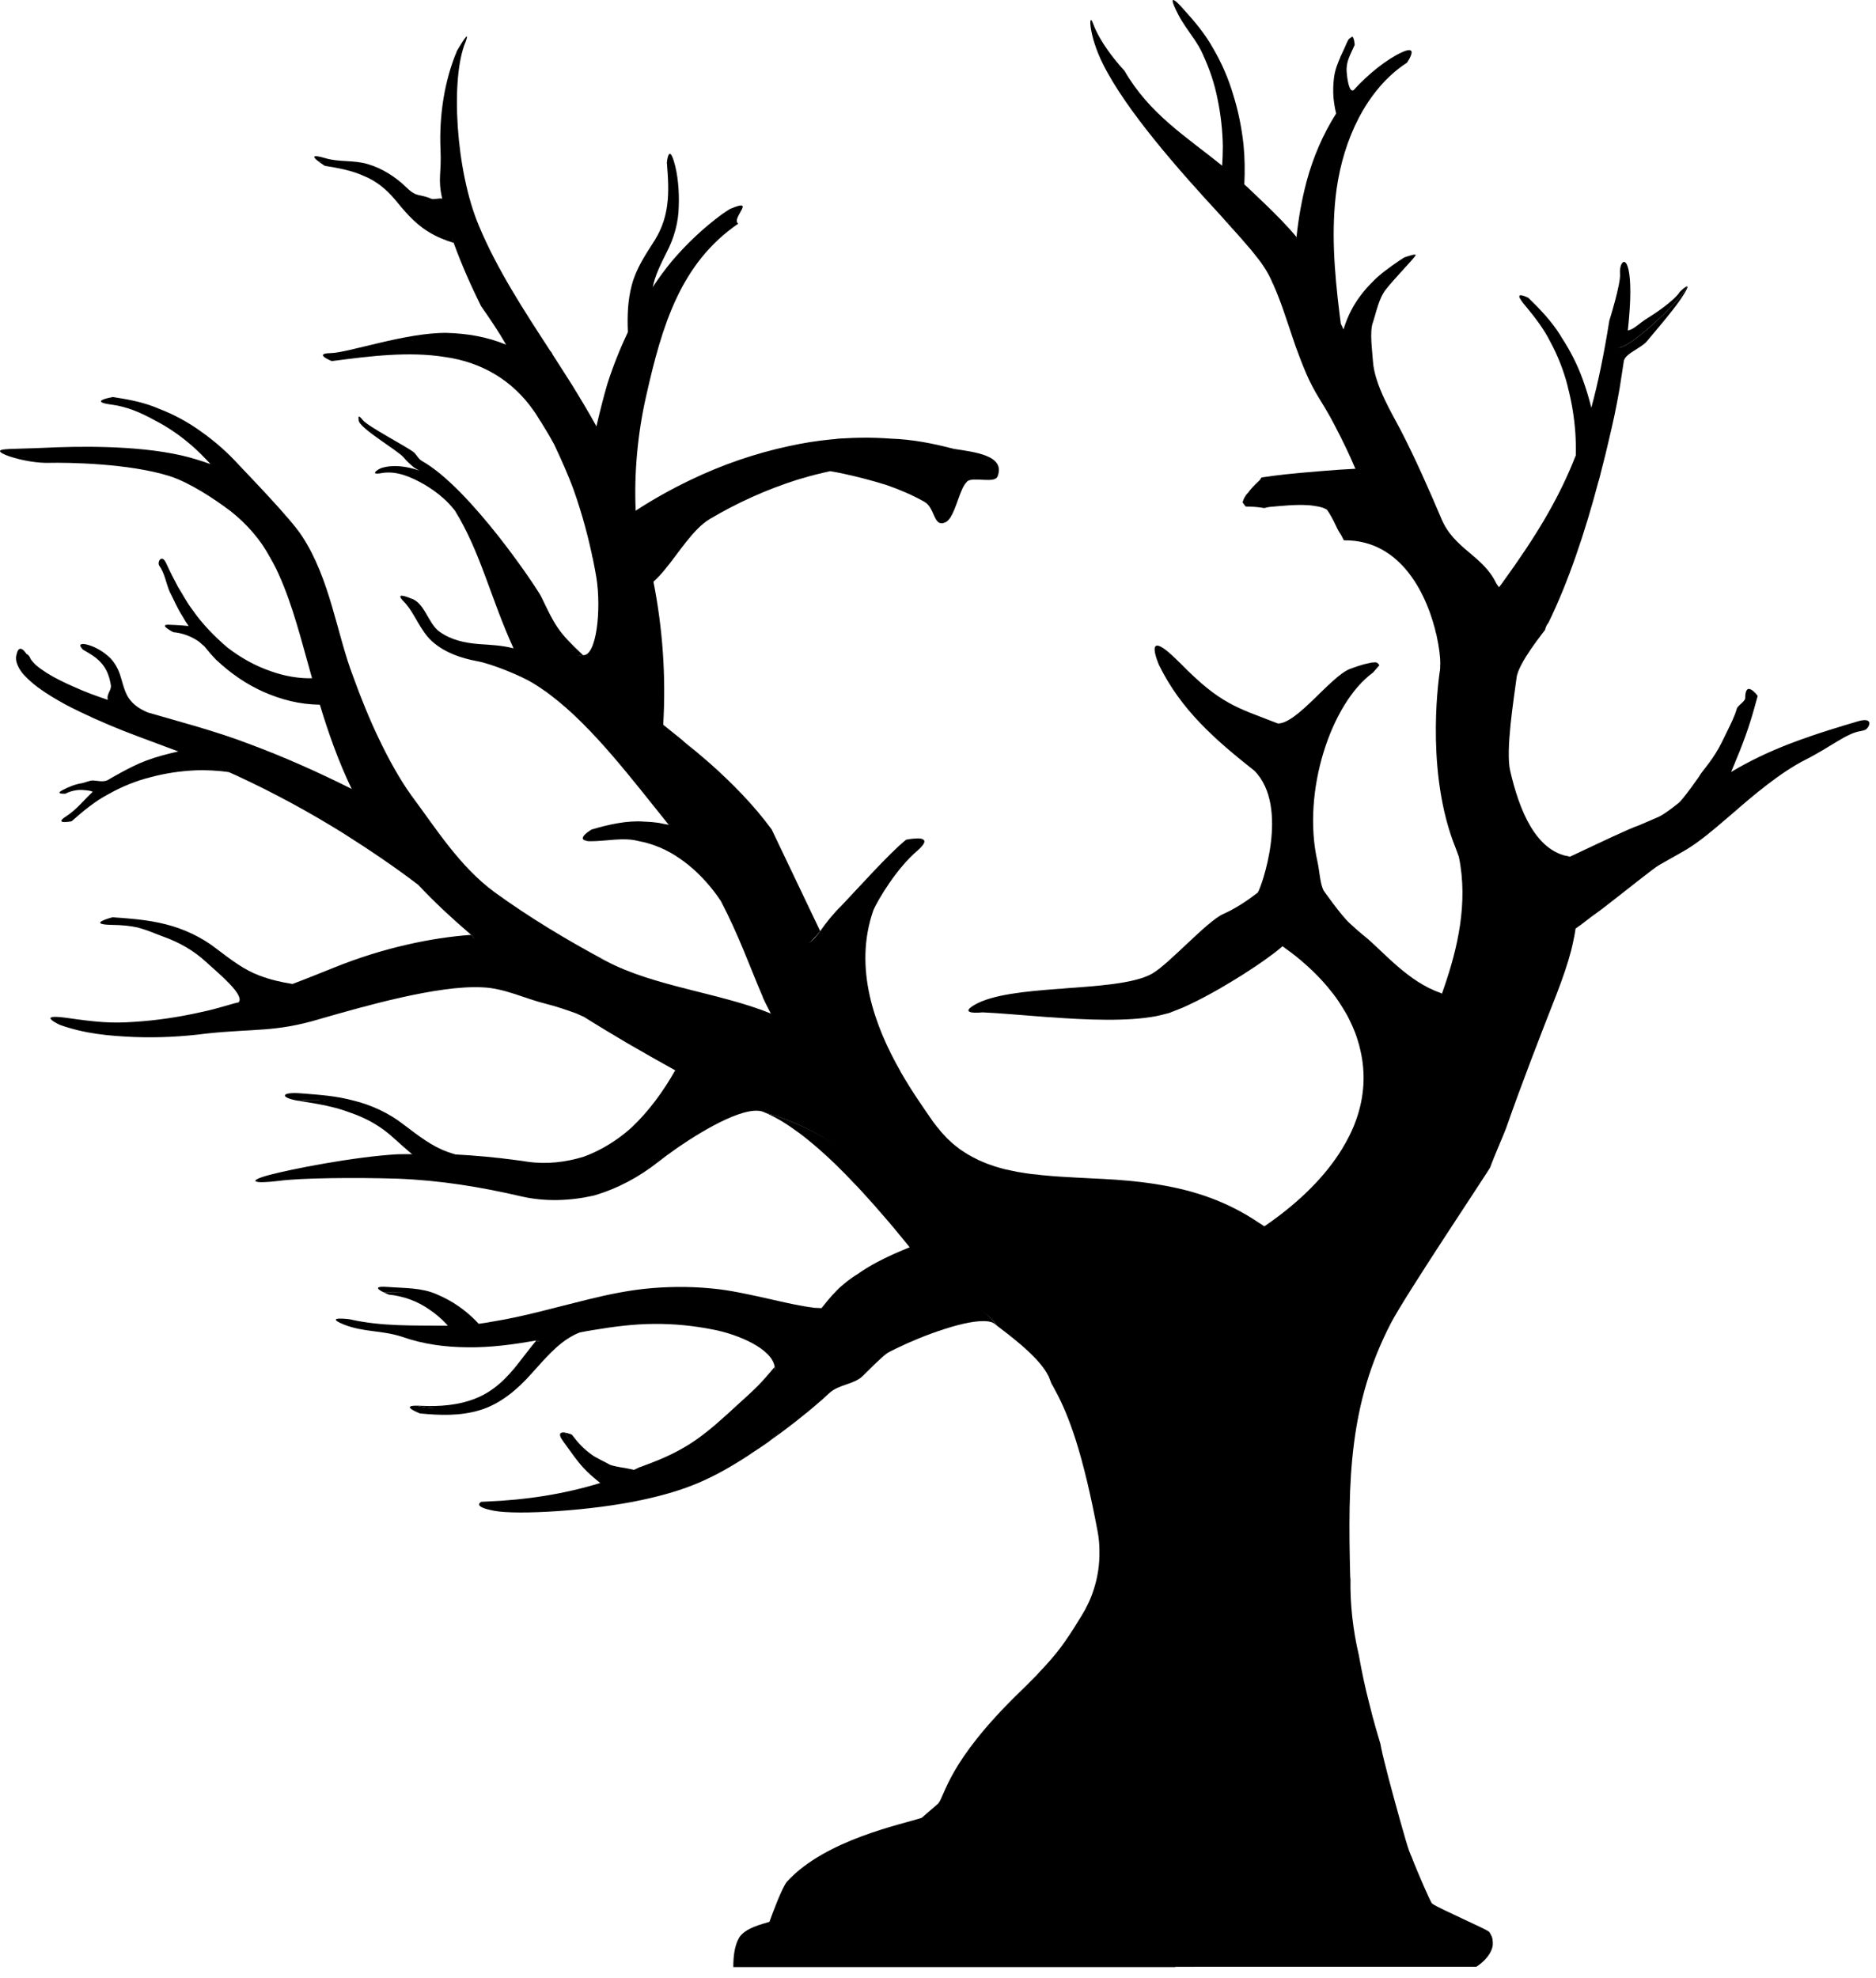
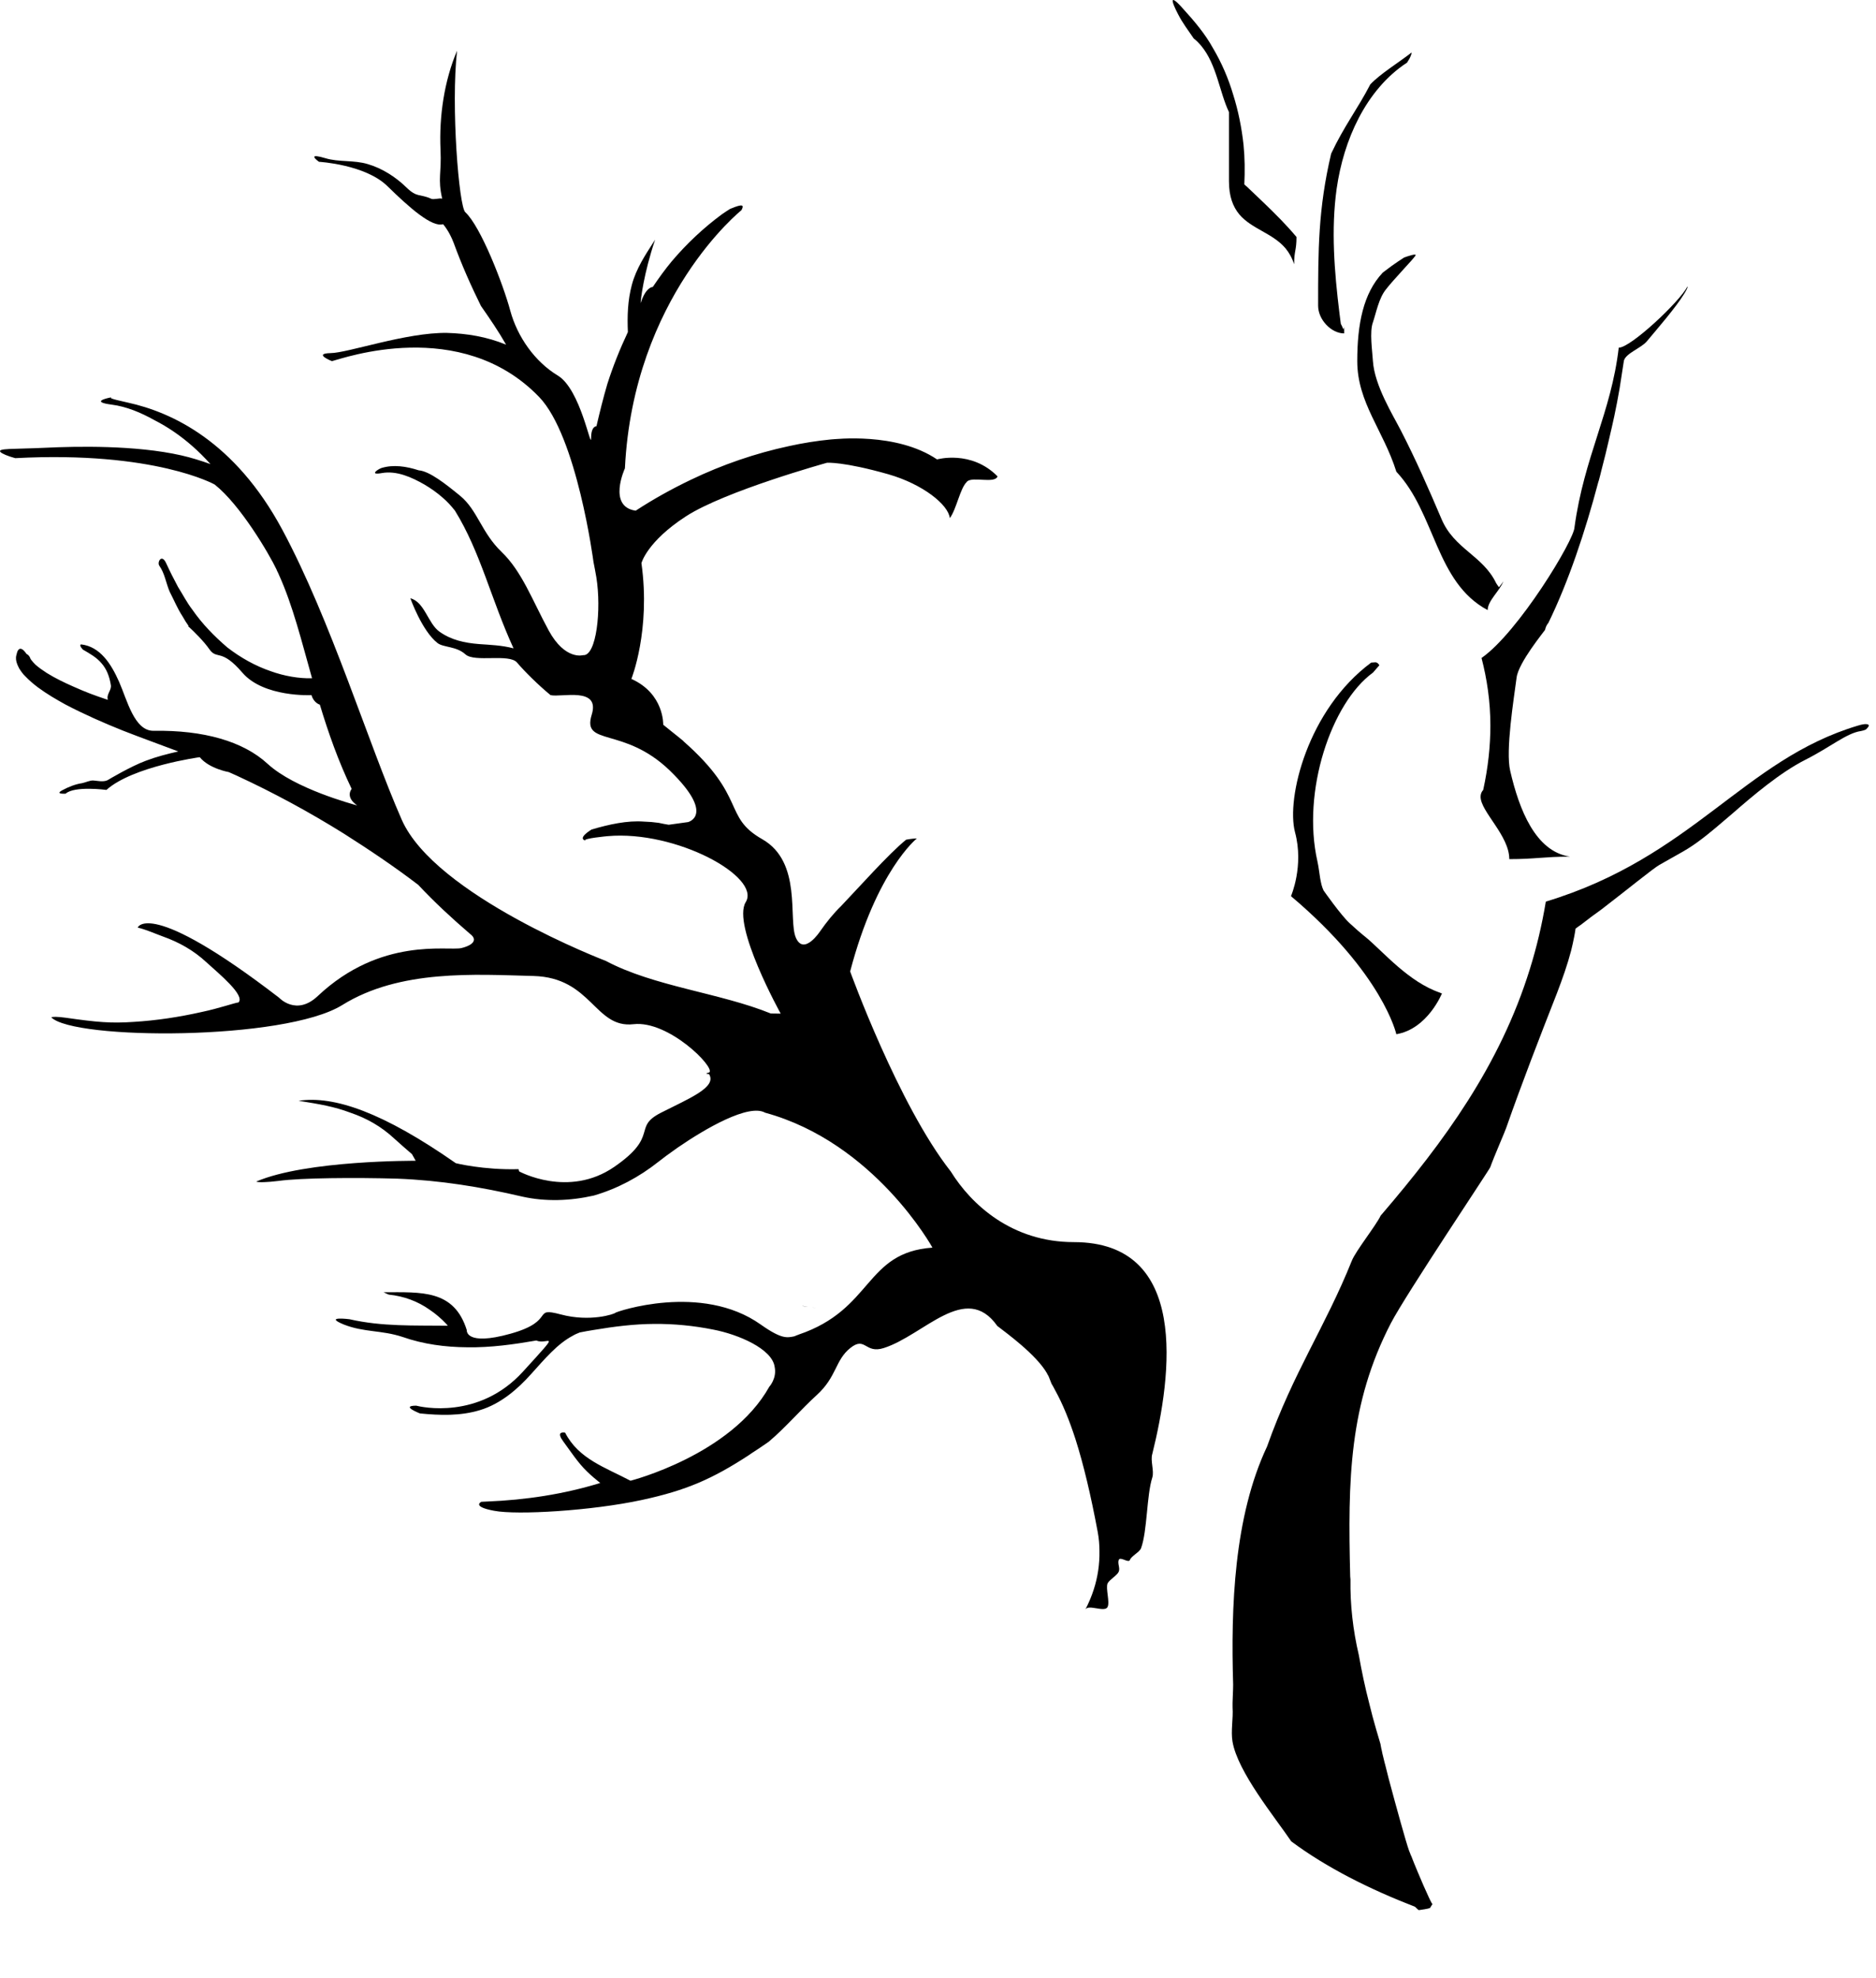
<svg xmlns="http://www.w3.org/2000/svg" width="74" height="78" viewBox="0 0 74 78" fill="none">
  <path d="M42.358 48.979C39.915 48.979 38.313 47.499 37.505 46.195C35.438 43.571 33.535 38.306 33.535 38.306C34.579 34.324 36.166 33.061 36.166 33.061C35.97 33.066 35.744 33.11 35.744 33.11C35.065 33.655 33.825 35.052 33.177 35.728C32.878 36.018 32.611 36.35 32.354 36.716C32.354 36.716 31.712 37.702 31.394 36.977C31.08 36.257 31.655 33.999 30.07 33.093C28.496 32.199 29.482 31.448 26.963 29.232C26.953 29.215 26.943 29.21 26.932 29.199C26.794 29.084 26.649 28.97 26.505 28.855L26.161 28.577C26.161 28.577 26.206 27.355 24.905 26.771C24.905 26.771 25.673 24.862 25.302 22.205C25.302 22.205 25.518 21.357 27.061 20.358C28.604 19.36 32.62 18.248 32.62 18.248C32.62 18.248 33.259 18.195 35.044 18.702C36.407 19.095 37.409 19.901 37.467 20.432C37.735 20.061 37.868 19.259 38.136 19.003C38.141 18.997 38.141 18.992 38.146 18.986C38.378 18.779 39.232 19.085 39.35 18.785C38.311 17.731 36.963 18.116 36.963 18.116C35.354 17.028 32.931 17.322 32.781 17.328C32.776 17.328 32.776 17.328 32.776 17.328C32.22 17.382 31.669 17.47 31.125 17.59C29.797 17.874 28.497 18.321 27.256 18.916C26.505 19.276 25.785 19.674 25.075 20.137C23.953 19.977 24.65 18.468 24.65 18.468C24.984 11.697 29.246 8.289 29.246 8.289C29.345 8.103 29.345 8.005 28.794 8.24C28.681 8.316 28.567 8.382 28.465 8.458C27.744 8.992 27.087 9.609 26.5 10.301C26.232 10.623 25.985 10.967 25.749 11.316C25.749 11.316 25.481 11.299 25.27 11.954C25.27 11.833 25.389 10.788 25.842 9.45C25.811 9.494 25.785 9.544 25.754 9.587C25.46 10.045 25.096 10.591 24.926 11.224C24.756 11.851 24.741 12.479 24.767 13.094C24.453 13.76 24.18 14.442 23.959 15.134C23.795 15.691 23.655 16.258 23.527 16.809C23.527 16.809 23.316 16.79 23.316 17.28C23.316 17.771 22.905 15.347 22 14.807C21.099 14.262 20.412 13.288 20.13 12.258C19.852 11.221 18.965 8.929 18.353 8.367C18.103 8.136 17.783 4.19 18.029 1.999C17.519 3.199 17.319 4.596 17.376 5.894C17.422 6.865 17.258 7.023 17.443 7.836C17.339 7.798 17.104 7.885 17.005 7.836C16.563 7.635 16.455 7.804 16.034 7.394C15.612 6.979 15.072 6.636 14.511 6.472C13.955 6.303 13.368 6.401 12.834 6.238C12.211 6.052 12.381 6.232 12.582 6.38C12.582 6.38 14.413 6.484 15.287 7.345C16.166 8.207 17.049 8.977 17.476 8.84C17.476 8.84 17.71 9.091 17.895 9.576C18.209 10.438 18.575 11.262 18.971 12.064C19.325 12.571 19.665 13.067 19.963 13.591C19.197 13.274 18.404 13.149 17.628 13.127C16.018 13.105 13.729 13.918 13.034 13.924C12.335 13.94 13.091 14.24 13.091 14.24C13.091 14.24 13.096 14.24 13.112 14.235C13.503 14.142 18.174 12.451 21.266 15.653C22.763 17.208 23.41 22.156 23.41 22.156C23.451 22.358 23.487 22.559 23.523 22.762C23.728 24.033 23.528 25.888 22.998 25.834C22.998 25.834 22.29 26.048 21.642 24.858C20.998 23.669 20.585 22.53 19.788 21.766C18.986 20.997 18.839 20.113 18.145 19.546C17.584 19.088 16.943 18.579 16.517 18.546C16.028 18.387 15.519 18.311 15.05 18.453C14.896 18.507 14.551 18.747 15.061 18.654C15.647 18.55 16.238 18.818 16.743 19.107C17 19.26 17.242 19.429 17.463 19.625C17.638 19.773 17.802 19.953 17.947 20.138C18.96 21.78 19.367 23.624 20.257 25.566C19.783 25.44 19.316 25.429 18.898 25.397C18.322 25.353 17.792 25.233 17.339 24.911C16.881 24.589 16.748 23.733 16.187 23.591C16.187 23.591 16.642 24.876 17.259 25.357C17.491 25.536 17.999 25.476 18.36 25.803C18.72 26.131 20.085 25.76 20.394 26.126C20.698 26.48 21.207 26.99 21.716 27.41H21.721C22.128 27.511 23.69 27.061 23.34 28.185C22.95 29.446 24.599 28.627 26.42 30.383C28.235 32.146 27.141 32.416 27.141 32.416L26.377 32.522C26.238 32.5 26.104 32.473 25.981 32.446C25.791 32.419 25.596 32.402 25.395 32.397C24.742 32.348 24.031 32.506 23.337 32.708C23.337 32.708 22.756 33.052 23.09 33.145C22.967 33.063 23.969 32.971 23.969 32.971C26.669 32.731 30.029 34.576 29.416 35.572C28.858 36.478 30.795 39.969 30.795 39.969L30.405 39.964C28.404 39.151 25.796 38.901 23.898 37.891C23.898 37.891 17.162 35.32 15.845 32.319C14.528 29.324 13.06 24.472 11.136 20.888C9.259 17.392 6.766 16.253 5.048 15.876C4.307 15.712 4.335 15.694 4.402 15.666C4.217 15.698 3.559 15.846 4.402 15.955C4.994 16.031 5.559 16.271 6.089 16.566C6.624 16.839 7.123 17.183 7.576 17.581C7.828 17.799 8.07 18.044 8.302 18.3C7.921 18.164 7.536 18.044 7.154 17.957C5.344 17.548 3.019 17.597 1.769 17.657C0.519 17.716 -0.124 17.668 0.02 17.826C0.082 17.891 0.303 17.984 0.601 18.066C6.108 17.774 8.468 19.106 8.468 19.106C9.481 19.908 10.616 21.84 10.914 22.468C10.914 22.479 10.919 22.484 10.919 22.49C10.935 22.517 10.95 22.549 10.966 22.583C10.987 22.632 10.997 22.653 10.997 22.653C11.557 23.886 11.902 25.31 12.309 26.745C11.799 26.761 11.203 26.657 10.678 26.466C10.072 26.259 9.496 25.938 8.965 25.528C8.456 25.091 7.978 24.606 7.582 24.033C7.371 23.76 7.212 23.444 7.022 23.144C6.857 22.839 6.698 22.522 6.548 22.195C6.373 21.824 6.188 22.173 6.286 22.31C6.497 22.605 6.548 22.992 6.692 23.33C6.862 23.657 7.001 24.001 7.202 24.306C7.3 24.481 7.33 24.524 7.443 24.688C7.433 24.688 7.423 24.683 7.412 24.683C7.665 24.914 8.044 25.291 8.26 25.602C8.563 26.034 8.718 25.543 9.561 26.525C10.405 27.507 12.287 27.41 12.287 27.41C12.375 27.721 12.617 27.787 12.617 27.787C12.956 28.91 13.348 30.018 13.872 31.109C13.872 31.109 13.596 31.417 14.09 31.761C13.905 31.707 11.627 31.102 10.557 30.12C9.596 29.231 8.029 28.785 6.059 28.817C5.298 28.828 5.017 27.607 4.699 26.888C4.39 26.189 3.955 25.493 3.194 25.409C3.106 25.452 3.271 25.616 3.271 25.616C3.534 25.768 3.801 25.916 3.997 26.145C4.197 26.368 4.315 26.657 4.372 27.012C4.408 27.219 4.187 27.372 4.254 27.596C3.699 27.41 3.416 27.306 2.891 27.072C2.531 26.914 2.171 26.739 1.847 26.538C1.688 26.434 1.529 26.325 1.4 26.21C1.332 26.145 1.282 26.085 1.235 26.025C1.22 26.003 1.194 25.971 1.194 25.954C1.189 25.944 1.158 25.84 1.045 25.785C0.736 25.327 0.659 25.785 0.659 25.785C0.618 25.916 0.633 25.949 0.633 26.009C0.639 26.069 0.654 26.113 0.664 26.145C0.69 26.233 0.726 26.287 0.757 26.358C0.83 26.473 0.906 26.581 0.989 26.658C1.153 26.832 1.323 26.974 1.498 27.106C1.853 27.368 2.219 27.58 2.584 27.782C3.324 28.169 4.081 28.502 4.842 28.807C5.582 29.097 6.313 29.358 7.033 29.631C6.601 29.73 6.174 29.838 5.758 29.996C5.161 30.214 4.256 30.755 4.24 30.766C4.065 30.848 3.813 30.782 3.685 30.777C3.551 30.766 3.376 30.853 3.242 30.881C2.98 30.919 2.703 31.028 2.471 31.154C2.132 31.328 2.589 31.296 2.589 31.296C2.939 30.979 4.197 31.148 4.197 31.148C5.246 30.215 7.88 29.857 7.88 29.857C8.245 30.31 9.024 30.445 9.024 30.445C9.131 30.494 9.235 30.538 9.342 30.587C10.793 31.258 12.202 32.022 13.565 32.872C14.563 33.505 15.561 34.176 16.497 34.891C17.135 35.572 17.82 36.205 18.513 36.8C18.539 36.822 18.565 36.849 18.591 36.865C18.879 37.128 18.507 37.315 18.193 37.386C17.653 37.501 15.019 36.936 12.534 39.276C11.686 40.078 11.009 39.342 11.009 39.342C5.859 35.382 5.432 36.576 5.432 36.576C5.787 36.664 6.05 36.789 6.42 36.925C7.063 37.154 7.639 37.476 8.143 37.945C8.648 38.404 9.676 39.249 9.409 39.527C9.234 39.549 8.658 39.756 7.958 39.904C7.068 40.105 6.163 40.242 5.258 40.296C4.368 40.356 3.823 40.307 2.599 40.132C2.249 40.084 2.079 40.089 2.023 40.116C2.9 41.013 11.226 41.044 13.5 39.631C15.773 38.218 18.736 38.425 21.041 38.485C23.35 38.545 23.453 40.561 24.99 40.386C26.373 40.228 28.221 42.091 27.979 42.287C27.729 42.347 27.963 42.348 27.968 42.353C28.287 42.866 27.23 43.291 26.077 43.875C24.924 44.459 26.028 44.775 24.228 46.013C22.422 47.257 20.476 46.189 20.476 46.189L20.456 46.102C19.067 46.14 17.98 45.867 17.98 45.867C15.12 43.871 13.186 43.194 11.776 43.406C11.787 43.406 11.802 43.412 11.818 43.412C12.604 43.538 13.186 43.635 13.823 43.876C14.466 44.094 15.042 44.421 15.552 44.896C15.768 45.086 16.005 45.304 16.252 45.512L16.397 45.772C16.397 45.772 12.079 45.743 10.105 46.592C10.198 46.63 10.511 46.624 10.995 46.565C11.854 46.445 14.03 46.428 15.681 46.477C17.353 46.542 18.952 46.799 20.609 47.186C21.52 47.388 22.487 47.355 23.423 47.143C24.349 46.875 25.213 46.412 25.964 45.817C26.144 45.675 26.412 45.474 26.735 45.25C27.837 44.492 29.539 43.51 30.182 43.876C34.503 45.059 36.781 49.196 36.781 49.196C34.096 49.387 34.452 51.627 31.504 52.625C31.494 52.63 31.484 52.636 31.479 52.636C31.463 52.641 31.448 52.647 31.432 52.652C31.432 52.647 31.332 52.699 31.332 52.694C31.049 52.748 30.842 52.819 30.009 52.23C27.668 50.566 24.294 51.727 24.273 51.766C24.247 51.81 23.289 52.142 22.122 51.831C20.954 51.52 21.957 52.081 20.147 52.588C18.336 53.096 18.412 52.447 18.412 52.447C17.908 50.843 16.623 50.956 15.131 50.956C15.234 51.01 15.337 51.049 15.337 51.049C15.923 51.108 16.479 51.311 16.946 51.644C17.183 51.802 17.404 51.993 17.6 52.2C17.625 52.227 17.646 52.26 17.667 52.276C16.324 52.26 15.074 52.314 13.783 52.019C13.783 52.019 12.744 51.888 13.556 52.226C14.359 52.543 15.048 52.444 15.876 52.717C16.704 53.007 17.569 53.12 18.428 53.126C19.359 53.142 20.269 53.011 21.159 52.858C21.581 53.06 22.223 52.336 20.628 54.087C18.886 55.999 16.607 55.477 16.417 55.428C16.412 55.428 16.407 55.428 16.407 55.428C15.784 55.434 16.566 55.734 16.566 55.734C17.342 55.81 18.15 55.843 18.937 55.602C19.735 55.363 20.414 54.784 20.953 54.178C21.498 53.573 21.987 52.989 22.599 52.667C22.687 52.613 22.779 52.58 22.867 52.542C23.052 52.504 23.237 52.471 23.417 52.443C24.225 52.307 25.012 52.209 25.799 52.204C26.586 52.198 27.363 52.274 28.129 52.427C29.127 52.618 30.459 53.186 30.557 53.9C30.65 54.353 30.346 54.68 30.346 54.68C28.839 57.38 24.87 58.388 24.87 58.388C23.867 57.859 22.821 57.528 22.291 56.491C22.122 56.464 21.973 56.508 22.224 56.846C22.517 57.244 22.805 57.686 23.15 58.019C23.32 58.188 23.536 58.362 23.67 58.472C23.675 58.472 23.675 58.477 23.675 58.477C22.24 58.919 20.733 59.148 19.21 59.208C19.133 59.208 19.061 59.219 18.989 59.219C18.989 59.219 18.583 59.404 19.493 59.573C20.399 59.748 23.341 59.573 25.316 59.147C27.086 58.766 28.104 58.313 29.539 57.38C29.539 57.374 29.544 57.374 29.544 57.374C29.555 57.369 29.56 57.363 29.57 57.358C29.591 57.342 29.622 57.32 29.663 57.293C29.791 57.21 29.926 57.124 30.059 57.031C30.152 56.971 30.244 56.905 30.337 56.84C30.342 56.834 30.347 56.834 30.347 56.829C30.959 56.316 31.619 55.552 32.216 55.011C33.013 54.286 32.938 53.636 33.54 53.155C34.141 52.675 34.112 53.395 34.863 53.155C36.452 52.648 38.095 50.523 39.339 52.284C39.704 52.568 40.878 53.414 41.305 54.161C41.305 54.166 41.305 54.166 41.305 54.172C41.33 54.209 41.351 54.242 41.367 54.281C41.408 54.374 41.439 54.472 41.479 54.565C41.505 54.603 41.526 54.647 41.552 54.69C41.577 54.734 41.598 54.783 41.624 54.827C41.917 55.356 42.179 55.994 42.426 56.758C42.74 57.746 43.028 58.951 43.301 60.413C43.347 60.664 43.368 60.915 43.368 61.161C43.378 61.679 43.301 62.186 43.147 62.666C43.059 62.945 42.946 63.206 42.813 63.468C42.936 63.245 43.58 63.6 43.689 63.365C43.787 63.174 43.606 62.634 43.689 62.437C43.756 62.295 44.074 62.115 44.13 61.973C44.191 61.825 44.073 61.656 44.13 61.509C44.191 61.362 44.52 61.656 44.571 61.509C44.627 61.356 44.961 61.198 45.011 61.045C45.259 60.358 45.226 58.976 45.453 58.261C45.535 58.004 45.37 57.594 45.453 57.332C46.229 54.206 46.916 48.979 42.358 48.979ZM32.035 51.554C32.056 51.559 32.077 51.559 32.097 51.565C32.128 51.57 32.159 51.57 32.19 51.57C32.143 51.57 32.091 51.565 32.035 51.554ZM31.629 51.489C31.65 51.494 31.67 51.499 31.691 51.505C31.753 51.516 31.814 51.527 31.871 51.532C31.793 51.521 31.716 51.505 31.629 51.489Z" fill="black" />
-   <path d="M73.314 28.435C72.656 28.631 71.689 28.91 70.603 29.324C69.806 29.63 69.019 30 68.283 30.442L68.412 30.137L68.489 29.946C68.654 29.559 68.818 29.128 68.957 28.714C69.101 28.293 69.22 27.857 69.333 27.442C69.333 27.442 69.215 27.273 69.091 27.203C68.923 28.233 68.246 28.895 67.799 29.845C67.284 30.39 68.399 30.977 67.371 30.977C67.103 30.977 66.726 31.207 66.354 31.513C66.303 31.578 66.256 31.628 66.231 31.649C66.19 31.682 65.66 32.113 65.413 32.216L64.627 32.554C64.282 32.664 63.124 33.22 61.926 33.782C61.025 33.662 60.831 33.448 59.802 33.448C59.802 32.51 58.785 32.047 58.785 31.453C58.785 31.36 58.811 31.016 58.883 30.94C59.078 30.035 59.05 29.356 59.05 28.554C59.05 27.599 59.071 26.951 58.855 26.116C60.305 25.107 62.272 21.263 62.272 20.777C62.344 20.237 62.504 19.834 62.617 19.359C62.607 19.207 62.607 19.201 62.617 19.359C63.07 17.478 63.852 15.47 63.852 13.71C62.954 14.546 63.17 15.822 62.837 16.886C62.105 16.193 62.796 14.571 61.851 14.308C61.367 13.282 60.958 12.23 59.968 11.786C59.993 11.829 60.029 11.89 60.091 11.966C60.122 12.004 60.153 12.037 60.184 12.075C60.549 12.517 60.899 12.97 61.156 13.483C61.449 14.028 61.68 14.612 61.835 15.218C61.84 15.24 61.845 15.267 61.85 15.289C61.999 15.861 62.097 16.462 62.139 17.051C62.159 17.34 62.164 17.635 62.159 17.924V17.956C62.123 18.044 62.082 18.136 62.046 18.235C61.414 19.773 60.565 21.181 59.305 22.92C59.305 22.92 59.046 23.458 58.595 23.635C56.538 22.543 56.837 20.161 55.293 18.524C54.778 16.887 53.841 15.852 53.841 14.215C53.841 12.753 54.132 11.677 54.537 10.761C54.393 10.87 54.259 10.989 54.141 11.115C53.786 11.464 53.498 11.851 53.297 12.244C53.184 12.457 53.096 12.681 53.024 12.899L52.997 13.091C52.482 13.091 52.206 12.557 52.206 12.012C52.206 9.83 52.125 8.292 52.64 6.109C53.155 5.018 53.647 4.394 54.146 3.434C54.542 3.008 55.326 2.482 55.684 2.07C55.684 1.972 55.596 1.923 55.293 2.065C54.727 2.322 53.992 2.894 53.395 3.554C53.21 3.669 53.138 3.069 53.122 2.856C53.086 2.414 53.261 2.185 53.436 1.77C53.436 1.77 53.42 1.497 53.343 1.443C53.291 1.475 53.239 1.513 53.199 1.547C53.173 1.59 53.147 1.64 53.116 1.71C53.049 1.869 52.972 2.032 52.895 2.196C52.686 2.941 52.975 3.649 52.7 4.449C52.7 4.46 52.705 4.466 52.705 4.476C52.185 5.295 51.794 6.206 51.538 7.16C51.347 7.88 51.219 8.611 51.142 9.342C51.093 9.579 50.978 9.475 50.978 10.021C50.896 9.758 50.886 9.718 50.746 9.549C50.232 8.943 49.549 8.935 49.055 8.356C48.813 8.056 48.701 7.802 48.701 7.191L48.644 4.37C48.269 3.574 48.089 2.492 47.477 1.751C47.39 1.647 47.201 1.601 47.088 1.519C47.221 1.715 47.35 1.917 47.448 2.146C47.71 2.713 47.911 3.303 48.029 3.914C48.157 4.531 48.224 5.147 48.235 5.763C48.235 6.014 48.224 6.27 48.209 6.533C46.738 5.349 45.349 4.498 44.351 2.785C44.351 2.785 44.022 2.441 43.687 1.966C43.944 3.048 44.948 3.897 45.309 5.043C46.337 5.588 47.261 6.655 47.775 7.746C48.093 8.085 48.399 8.365 48.446 8.829C48.755 9.167 49.058 9.511 49.351 9.855C49.536 10.089 49.737 10.329 49.855 10.52C49.984 10.711 50.108 10.941 50.205 11.18C50.282 11.256 50.498 11.676 50.57 11.753C51.63 12.997 51.731 14.981 52.775 16.094C53.191 16.977 53.841 17.143 53.841 17.896C53.841 18.066 54.033 18.063 53.935 18.27L53.466 18.484C52.792 18.512 51.331 18.637 50.667 18.708C50.369 18.74 50.06 18.784 49.762 18.828C49.736 18.855 49.721 18.899 49.695 18.927C49.572 19.047 49.448 19.161 49.345 19.286C49.304 19.325 49.242 19.428 49.186 19.477C49.186 19.488 49.17 19.499 49.165 19.499C49.145 19.532 49.124 19.564 49.103 19.598C49.078 19.641 49.062 19.674 49.047 19.712C49.036 19.739 49.026 19.772 49.016 19.8C49.016 19.805 49.016 19.811 49.016 19.811C49.026 19.816 49.026 19.822 49.031 19.838C49.036 19.843 49.047 19.854 49.057 19.87C49.057 19.87 49.057 19.87 49.062 19.87C49.083 19.909 49.108 19.941 49.139 19.974C49.376 19.974 49.623 19.991 49.87 20.034C49.958 20.012 50.04 19.991 50.128 19.985C50.518 19.953 51.084 19.887 51.588 19.92C52.499 19.92 54.061 20.178 54.792 20.931C54.885 21.029 54.961 21.138 55.018 21.258C56.119 22.425 56.419 23.305 56.671 25.081C56.769 25.523 56.814 25.915 56.814 26.183C56.809 26.183 56.809 26.183 56.809 26.194C56.809 26.308 56.809 26.401 56.794 26.466C56.794 26.488 56.208 30.1 57.303 33.139C57.386 33.351 57.468 33.57 57.545 33.782C57.926 35.615 57.478 37.437 56.974 38.905C56.944 38.992 56.913 39.085 56.882 39.172C56.882 39.172 56.465 39.87 55.23 40.078C55.23 40.078 54.973 38.374 51.336 35.308C51.336 35.308 51.696 34.183 51.336 32.846C50.981 31.504 52.012 28.131 54.088 26.129L53.8 26.194C53.61 26.249 53.414 26.314 53.229 26.385C52.463 26.707 51.161 28.534 50.41 28.529C48.785 27.896 48.152 27.781 46.557 26.151L46.5 26.097C44.988 24.58 45.724 26.238 45.724 26.238C46.588 27.985 47.9 29.146 49.479 30.39C50.893 31.814 49.746 35.025 49.612 35.196L48.5 36.616C48.5 36.616 46.851 36.814 46.316 38.319C45.812 39.743 43.634 38.993 41.773 38.992C40.445 39.09 39.145 39.215 38.44 39.624C37.755 40.028 38.758 39.919 38.758 39.919C39.401 39.946 40.347 40.034 41.372 40.11H41.413C42.879 40.219 44.489 40.285 45.615 40.067C45.764 40.034 45.909 40.001 46.042 39.963C46.053 39.963 46.063 39.957 46.068 39.957H46.073C46.13 39.941 46.186 39.919 46.248 39.892C46.31 39.87 46.376 39.843 46.444 39.816C46.577 39.767 46.716 39.707 46.865 39.636C47.256 39.456 47.683 39.227 48.115 38.981C48.516 38.747 48.923 38.501 49.293 38.256C49.391 38.191 49.488 38.125 49.581 38.066C49.771 37.94 49.946 37.814 50.105 37.695C50.167 37.646 50.229 37.602 50.291 37.558C50.403 37.471 50.501 37.389 50.589 37.312C50.712 37.4 50.836 37.492 50.954 37.58C51.067 37.667 51.181 37.754 51.288 37.847C51.535 38.055 51.767 38.268 51.978 38.486C52.158 38.671 52.327 38.862 52.482 39.058C52.56 39.151 52.631 39.244 52.703 39.342C52.709 39.353 52.714 39.364 52.724 39.375C52.801 39.484 52.873 39.593 52.94 39.702C53.007 39.806 53.068 39.915 53.13 40.019C53.177 40.105 53.218 40.188 53.259 40.275C53.29 40.34 53.315 40.401 53.346 40.461C53.383 40.548 53.419 40.635 53.455 40.723C53.496 40.838 53.537 40.946 53.568 41.061C53.604 41.176 53.635 41.29 53.66 41.41C53.871 42.304 53.825 43.243 53.486 44.181C53.455 44.263 53.424 44.345 53.393 44.426L53.388 44.432C53.341 44.552 53.284 44.666 53.228 44.781C53.141 44.956 53.043 45.135 52.935 45.31C52.302 46.341 51.315 47.366 49.895 48.343C49.884 48.343 49.869 48.348 49.864 48.353C49.807 48.31 49.746 48.272 49.684 48.233C49.668 48.222 49.658 48.217 49.642 48.206C48.392 47.361 47.091 46.946 45.805 46.728C45.532 46.679 45.255 46.641 44.982 46.608C44.334 46.532 43.691 46.493 43.063 46.466H43.058C42.847 46.455 42.641 46.444 42.436 46.433C42.029 46.411 41.628 46.39 41.242 46.351C41.139 46.345 41.037 46.334 40.939 46.318C40.769 46.307 40.599 46.286 40.434 46.258C40.234 46.231 40.033 46.193 39.843 46.149C39.694 46.122 39.544 46.084 39.401 46.04C39.288 46.007 39.174 45.975 39.061 45.93C38.963 45.898 38.871 45.865 38.778 45.821C38.757 45.816 38.737 45.805 38.716 45.794C38.639 45.767 38.567 45.729 38.495 45.69C38.31 45.602 38.135 45.499 37.965 45.384C37.883 45.336 37.811 45.275 37.734 45.215C37.724 45.21 37.708 45.199 37.698 45.188C37.62 45.128 37.544 45.062 37.471 44.992C37.389 44.921 37.317 44.844 37.24 44.758C37.162 44.682 37.086 44.589 37.014 44.495C36.977 44.458 36.946 44.414 36.915 44.375C36.874 44.326 36.838 44.277 36.803 44.228C36.468 43.742 35.985 43.066 35.517 42.248C35.517 42.242 35.511 42.237 35.511 42.231C34.529 40.508 33.639 38.183 34.457 35.876C34.627 35.494 35.362 34.239 36.191 33.541C36.499 33.268 36.509 33.149 36.401 33.094C36.345 33.066 36.258 33.056 36.165 33.061C36.165 33.061 33.994 34.463 32.95 38.446C32.95 38.446 34.945 43.634 37.014 46.257V46.246C37.821 47.55 39.328 49.443 41.771 49.443C46.328 49.443 45.851 54.434 45.068 57.56C44.986 57.822 44.909 58.078 44.826 58.334C44.6 59.049 44.379 59.753 44.127 60.44C44.075 60.593 44.024 60.74 43.962 60.893C43.91 61.041 43.854 61.188 43.792 61.335C43.736 61.483 43.68 61.63 43.612 61.778C43.556 61.925 43.495 62.067 43.428 62.209C43.345 62.405 43.253 62.596 43.155 62.787C43.046 63.022 42.928 63.246 42.805 63.469C42.71 63.641 42.108 64.65 41.673 65.176C41.601 65.263 41.529 65.351 41.452 65.439C41.298 65.618 41.133 65.798 40.968 65.968C40.906 66.043 40.845 66.104 40.783 66.164C40.598 66.355 40.408 66.545 40.218 66.725C37.373 69.486 37.28 70.811 37.008 71.117C36.822 71.275 36.632 71.439 36.447 71.603C36.416 71.63 36.39 71.651 36.359 71.679C35.624 71.93 32.579 72.524 31.051 74.188C30.86 74.389 30.439 75.53 30.351 75.781C30.104 75.862 29.364 76.021 29.142 76.43C28.968 76.752 28.926 77.155 28.926 77.565H46.36C46.362 77.561 46.362 77.558 46.363 77.554H47.108C47.53 75.852 43.57 73.477 44.711 71.05C47.199 65.77 49.125 61.098 49.125 54.96C50.505 52.83 53.656 50.867 54.966 48.585C54.966 48.579 55.044 48.277 55.049 48.277C55.065 48.25 55.034 48.304 55.049 48.277C57.487 45.429 59.477 42.038 60.66 38.22C60.922 37.385 61.112 36.977 61.266 36.054C66.826 34.12 68.751 30.093 73.251 28.745C73.555 28.658 73.708 28.544 73.718 28.61C73.787 28.462 73.7 28.326 73.314 28.435Z" fill="black" />
-   <path d="M12.601 6.397L12.581 6.38C12.581 6.38 14.407 6.326 15.281 7.188C16.161 8.05 17.246 8.77 17.673 8.634C17.673 8.634 17.709 9.092 17.895 9.578C17.545 9.468 17.2 9.333 16.876 9.125C16.331 8.792 15.925 8.285 15.585 7.875C15.236 7.46 14.845 7.139 14.361 6.942C13.877 6.719 13.342 6.626 12.812 6.539C12.812 6.539 12.71 6.473 12.601 6.397ZM13.111 14.236C14.608 14.04 16.125 13.849 17.555 14.078C19.006 14.28 20.22 15.005 21.043 16.184C21.136 16.304 21.212 16.446 21.3 16.582C21.305 16.593 21.305 16.598 21.315 16.609C21.315 16.609 21.315 16.609 21.321 16.609C21.506 16.904 21.691 17.215 21.86 17.526C22.144 18.131 22.416 18.731 22.637 19.342C22.961 20.259 23.218 21.208 23.408 22.157C23.408 22.157 23.033 16.958 21.536 15.403C18.445 12.201 13.46 14.094 13.111 14.236ZM26.161 28.578C26.274 26.674 26.14 24.776 25.775 22.937C25.786 22.926 25.796 22.916 25.806 22.91C25.945 22.784 26.084 22.632 26.218 22.468C26.783 21.792 27.334 20.864 27.998 20.466C29.083 19.822 30.235 19.304 31.434 18.922C31.501 18.901 31.568 18.884 31.635 18.863C32 18.753 32.371 18.661 32.751 18.579C32.931 18.611 33.111 18.644 33.291 18.683C33.862 18.808 34.428 18.956 34.968 19.125C35.502 19.31 36.017 19.534 36.46 19.785C36.897 20.025 36.809 20.821 37.298 20.593C37.339 20.571 37.376 20.544 37.406 20.51L37.411 20.505C37.432 20.483 37.447 20.461 37.468 20.434C37.797 19.878 36.541 18.902 35.179 18.508C33.394 18.001 32.56 18.034 32.56 18.034C32.56 18.034 28.425 18.988 26.881 19.987C25.338 20.985 24.947 22.021 24.947 22.021C25.317 24.678 24.428 26.931 24.428 26.931C25.729 27.514 26.161 28.578 26.161 28.578ZM18.45 25.74C18.09 25.413 17.555 25.343 17.282 25.244C17.005 25.151 16.187 23.591 16.187 23.591L16.166 23.58C16.038 23.531 15.554 23.341 15.934 23.728C16.367 24.175 16.562 24.868 17.061 25.305C17.561 25.747 18.218 25.959 18.811 26.069C19.412 26.178 20.57 26.658 21.012 26.93C21.249 27.072 21.486 27.236 21.717 27.41C21.208 26.99 20.853 26.39 20.55 26.036C20.24 25.67 18.811 26.068 18.45 25.74ZM31.315 40.437C31.315 40.437 29.005 36.63 29.674 35.811C30.867 34.349 26.649 32.598 23.949 32.838C23.949 32.838 22.848 33.09 23.126 33.155C23.157 33.166 23.208 33.171 23.275 33.171C23.907 33.176 24.581 33.007 25.168 33.16C25.764 33.27 26.315 33.504 26.814 33.853C27.308 34.191 27.76 34.628 28.156 35.14C28.249 35.261 28.341 35.391 28.434 35.527C29.145 36.886 29.607 38.195 30.08 39.292C30.08 39.34 30.302 39.761 30.404 39.962L31.315 40.437ZM21.722 27.41C21.727 27.416 21.727 27.416 21.732 27.421C23.399 28.687 24.932 30.732 26.377 32.522L27.581 32.816C27.581 32.816 28.455 31.928 26.639 30.165C24.818 28.409 23.192 29.462 23.584 28.201C23.933 27.077 22.107 27.344 21.722 27.41ZM8.322 25.56C8.106 25.249 7.823 24.835 7.412 24.682C7.237 24.661 7.062 24.655 6.887 24.644C6.84 24.644 6.788 24.639 6.743 24.639C6.156 24.585 6.836 24.928 6.836 24.928C7.201 24.961 7.546 25.092 7.839 25.294C7.916 25.353 7.982 25.425 8.055 25.479C8.209 25.67 8.368 25.855 8.543 26.035C8.549 26.041 8.549 26.046 8.559 26.046C9.099 26.553 9.716 26.979 10.39 27.279C11.069 27.579 11.804 27.78 12.617 27.786C12.617 27.786 12.489 27.541 12.401 27.23C12.401 27.23 10.508 27.453 9.664 26.471C8.821 25.49 8.625 25.992 8.322 25.56ZM24.946 40.159C23.408 40.333 23.342 38.315 21.032 38.255C18.728 38.195 15.673 38.091 13.399 39.504C11.125 40.917 2.988 40.9 2.02 40.115C1.866 40.186 2.37 40.416 2.37 40.416C3.352 40.764 4.294 40.847 5.266 40.89C6.232 40.928 7.195 40.879 8.151 40.754C10.054 40.552 10.867 40.71 12.652 40.17C14.381 39.673 17.277 38.844 19.015 38.932C19.885 38.959 20.708 39.379 21.531 39.581C21.947 39.685 22.343 39.821 22.734 39.962C22.837 40.006 22.93 40.056 23.028 40.094C23.326 40.279 23.624 40.464 23.923 40.644C24.185 40.803 24.448 40.955 24.71 41.114C25.348 41.484 25.991 41.85 26.634 42.205C26.634 42.205 27.202 42.108 28.144 42.407C28.247 42.44 28.323 42.278 28.326 42.205C28.331 42.21 28.331 42.21 28.331 42.216C28.573 42.019 26.331 40.001 24.946 40.159ZM2.823 32.385C3.286 31.977 3.76 31.583 4.295 31.305C4.814 31.015 5.37 30.787 5.946 30.645C6.516 30.492 7.098 30.405 7.684 30.377C8.132 30.355 8.59 30.388 9.022 30.442C9.022 30.442 8.287 30.11 7.921 29.657C7.921 29.657 5.148 30.11 4.099 31.042C4.099 31.042 2.937 30.977 2.587 31.293C2.803 31.189 3.029 31.135 3.261 31.151C3.373 31.157 3.482 31.168 3.595 31.195C3.615 31.2 3.636 31.216 3.657 31.222C3.323 31.533 3.034 31.909 2.628 32.177C2.062 32.533 2.823 32.385 2.823 32.385ZM34.972 52.804C34.222 53.044 33.835 52.547 33.233 53.027C32.632 53.508 32.812 54.386 32.014 55.111C31.418 55.651 30.955 56.317 30.343 56.83C31.012 56.36 31.747 55.788 32.364 55.247C32.385 55.231 32.4 55.215 32.416 55.204C32.519 55.111 32.616 55.018 32.714 54.931C33.095 54.582 33.686 54.598 34.036 54.254L34.443 53.851C34.479 53.813 34.515 53.781 34.551 53.747C34.716 53.594 34.88 53.436 34.994 53.36C35.025 53.344 35.056 53.317 35.071 53.317C35.081 53.317 35.076 53.317 35.087 53.306C35.092 53.3 35.102 53.3 35.118 53.289C35.205 53.252 35.282 53.202 35.37 53.164C36.393 52.662 38.194 51.991 38.971 52.106C38.986 52.106 39.002 52.106 39.012 52.111C39.012 52.111 39.022 52.111 39.027 52.117C39.074 52.122 39.115 52.133 39.145 52.149C39.181 52.166 39.212 52.182 39.238 52.204C39.254 52.215 39.264 52.225 39.274 52.236L39.279 52.242C39.29 52.252 39.305 52.263 39.321 52.274C39.326 52.28 39.336 52.285 39.336 52.285C38.089 50.524 36.561 52.297 34.972 52.804ZM6.691 18.774C7.488 19.031 8.451 19.669 9.094 20.154C9.731 20.656 10.266 21.267 10.668 21.992C10.756 22.145 10.832 22.303 10.915 22.467C10.616 21.84 9.598 19.762 8.585 18.96C8.585 18.96 6.635 17.454 0.602 18.065C0.992 18.175 1.502 18.262 1.929 18.251C2.684 18.235 5.076 18.267 6.691 18.774ZM21.155 52.858C20.913 53.148 20.687 53.453 20.471 53.725C19.998 54.342 19.468 54.86 18.784 55.133C18.105 55.412 17.344 55.471 16.587 55.433C16.52 55.428 16.464 55.428 16.412 55.428C16.603 55.477 19.015 56.028 20.738 54.097C22.54 52.083 21.577 53.06 21.155 52.858ZM30.178 43.873C30.553 44.032 30.949 44.26 31.36 44.56C31.464 44.631 31.566 44.708 31.674 44.789C31.772 44.865 31.874 44.947 31.978 45.034C32.41 45.389 32.863 45.809 33.326 46.279C33.438 46.393 33.552 46.513 33.67 46.638C33.783 46.753 33.902 46.878 34.02 47.009C34.107 47.102 34.194 47.2 34.282 47.298C34.431 47.462 34.581 47.631 34.73 47.806C35.09 48.215 35.455 48.651 35.82 49.104C35.831 49.12 35.846 49.142 35.862 49.158C35.867 49.169 36.062 49.431 36.067 49.442C36.067 49.442 36.463 49.237 37.456 49.442C37.457 49.443 34.499 45.058 30.178 43.873Z" fill="black" />
-   <path d="M24.298 18.447C24.494 11.47 29.246 8.289 29.246 8.289C29.153 8.469 28.968 8.721 29.123 8.818C26.845 10.378 26.114 12.833 25.491 15.604C25.152 17.077 25.008 18.676 25.075 20.138C24.042 20.553 24.298 18.447 24.298 18.447ZM19.839 12.348C20.122 13.379 20.961 14.399 21.86 14.945C22.766 15.485 23.383 18.289 23.383 17.798C23.383 17.307 23.527 16.811 23.527 16.811C23.223 16.26 22.894 15.714 22.565 15.179C22.318 14.787 22.056 14.383 21.804 13.99C21.804 13.99 21.753 13.87 21.717 13.854C20.662 12.233 19.618 10.64 18.892 8.906C17.971 6.73 17.76 3.069 18.367 1.645C18.594 1.023 18.028 2 18.028 2C17.555 4.209 17.802 8.186 18.465 8.666C19.134 9.152 19.561 11.312 19.839 12.348ZM26.305 9.931C26.583 9.402 26.768 8.759 26.773 8.142C26.799 7.531 26.737 6.86 26.583 6.363C26.372 5.665 26.305 6.412 26.305 6.412C26.351 6.986 26.393 7.558 26.315 8.103C26.258 8.529 26.135 8.911 25.94 9.276C25.904 9.33 25.873 9.391 25.842 9.45C25.126 10.765 25.111 12.402 25.111 12.522C25.322 11.867 25.749 11.317 25.749 11.317C25.842 10.854 26.058 10.428 26.305 9.931ZM15.924 18.038C16.037 18.18 16.182 18.311 16.341 18.442C16.367 18.458 16.398 18.474 16.424 18.491C16.424 18.491 16.46 18.507 16.516 18.545C16.769 18.681 17.478 19.096 18.039 19.554C18.734 20.121 18.821 21.147 19.623 21.916C20.42 22.68 20.703 23.743 21.346 24.932C21.995 26.121 22.997 25.832 22.997 25.832C22.015 24.915 21.907 24.692 21.352 23.535C21.203 23.219 18.558 19.259 16.655 18.184C16.501 18.096 16.449 17.955 16.331 17.841C16.058 17.617 14.505 16.815 14.31 16.564C14.099 16.291 14.14 16.499 14.151 16.58C14.176 16.887 15.688 17.76 15.924 18.038ZM5.004 15.932C6.722 16.309 9.119 17.438 10.996 20.935C12.92 24.519 14.16 29.429 15.477 32.423C16.794 35.424 23.897 37.889 23.897 37.889C22.369 37.071 20.888 36.182 19.504 35.178C18.126 34.164 17.19 32.658 16.218 31.355C15.76 30.716 15.328 29.93 14.952 29.145C14.577 28.365 14.242 27.536 13.929 26.674C13.281 24.983 13.023 22.823 11.908 21.132C11.465 20.444 9.716 18.65 9.423 18.333C8.976 17.842 8.487 17.411 7.957 17.035C7.432 16.653 6.861 16.342 6.27 16.118C5.684 15.861 5.056 15.747 4.444 15.654C4.444 15.654 4.424 15.659 4.403 15.665C4.335 15.692 4.264 15.769 5.004 15.932ZM12.684 39.416C15.168 37.076 17.864 37.726 18.404 37.611C18.718 37.54 18.878 37.125 18.589 36.863C17.746 36.923 16.918 37.054 16.1 37.239C15.107 37.463 14.135 37.768 13.199 38.145C12.638 38.369 12.088 38.593 11.537 38.8C11.095 38.729 10.658 38.631 10.246 38.473C9.634 38.249 9.119 37.85 8.528 37.403C7.947 36.95 7.242 36.623 6.542 36.448C5.842 36.268 5.133 36.219 4.433 36.17C4.433 36.17 3.368 36.448 4.407 36.47C4.85 36.475 5.168 36.513 5.431 36.574C5.431 36.574 5.765 35.646 10.914 39.607C10.914 39.608 11.835 40.219 12.684 39.416ZM4.623 26.936C4.942 27.655 5.205 28.948 5.966 28.938C7.937 28.905 9.433 29.298 10.395 30.187C11.465 31.169 14.428 32.069 14.613 32.124C14.119 31.78 13.873 31.109 13.873 31.109C12.545 30.444 11.188 29.838 9.804 29.326C8.492 28.824 7.134 28.475 5.828 28.093C5.56 27.978 5.318 27.836 5.143 27.613C4.963 27.406 4.881 27.1 4.773 26.729C4.675 26.369 4.485 26.042 4.228 25.84C3.976 25.628 3.663 25.464 3.374 25.404C3.276 25.388 3.225 25.393 3.194 25.409C3.918 25.654 4.315 26.237 4.623 26.936ZM16.783 45.93L16.249 45.51C16.058 45.51 15.863 45.51 15.673 45.515C13.955 45.614 11.46 46.105 10.591 46.339C10.148 46.459 10.004 46.552 10.102 46.59C14.129 45.619 16.783 45.93 16.783 45.93ZM28.146 42.204C27.204 41.904 26.634 42.204 26.634 42.204C26.165 43.039 25.584 43.825 24.921 44.452C24.566 44.774 24.18 45.047 23.773 45.27C23.768 45.27 23.768 45.276 23.763 45.276C23.521 45.407 23.274 45.521 23.017 45.614C22.318 45.826 21.572 45.919 20.811 45.81C20.647 45.783 20.482 45.761 20.317 45.74C19.551 45.636 18.758 45.565 17.966 45.522C17.858 45.489 17.75 45.456 17.648 45.418C17.035 45.2 16.521 44.796 15.935 44.354C15.348 43.89 14.643 43.569 13.949 43.399C13.244 43.209 12.611 43.171 11.835 43.11C11.079 43.056 11.027 43.279 11.762 43.405C11.768 43.405 11.768 43.405 11.773 43.405C13.182 43.192 15.054 43.956 17.915 45.952C17.915 45.952 18.923 46.29 20.312 46.252L20.317 46.258C20.317 46.258 22.559 47.502 24.365 46.258C26.165 45.019 24.983 44.774 26.135 44.19C27.288 43.606 28.666 42.744 28.347 42.231C28.341 42.221 28.336 42.215 28.326 42.204C28.3 42.231 28.249 42.237 28.146 42.204ZM29.144 55.346C27.791 56.595 27.138 57.162 25.41 57.79C25.404 57.795 25.404 57.795 25.399 57.795C25.343 57.822 25.286 57.833 25.23 57.855L25.008 57.959C24.962 57.943 24.823 57.921 24.664 57.888C24.417 57.85 24.119 57.795 24.037 57.746C23.893 57.659 23.481 57.473 23.332 57.354C23.028 57.131 22.832 56.934 22.555 56.568C22.555 56.568 22.416 56.514 22.287 56.492C22.817 57.529 23.81 58.064 24.813 58.593C24.813 58.593 29.015 57.463 30.523 54.763C30.523 54.763 30.646 54.355 30.554 53.902C29.972 54.599 29.802 54.751 29.144 55.346ZM35.872 49.187C35.455 49.356 35.023 49.542 34.581 49.777C34.329 49.913 34.061 50.072 33.82 50.246C33.691 50.322 33.562 50.415 33.444 50.503C33.393 50.541 33.28 50.639 33.208 50.699C33.115 50.77 33.064 50.83 32.992 50.901C32.745 51.151 32.575 51.37 32.405 51.582C32.343 51.582 32.272 51.577 32.189 51.572C32.158 51.572 32.127 51.572 32.096 51.566C32.076 51.561 32.055 51.561 32.035 51.555C31.983 51.55 31.927 51.544 31.87 51.534C31.813 51.528 31.752 51.517 31.69 51.506C31.654 51.496 31.608 51.49 31.567 51.479C31.562 51.479 31.562 51.479 31.557 51.479C31.192 51.414 30.77 51.316 30.332 51.217C30.07 51.157 29.798 51.097 29.535 51.043C29.119 50.955 28.707 50.879 28.353 50.836C27.478 50.732 26.604 50.721 25.729 50.792C24.86 50.863 24.016 51.037 23.193 51.24C21.912 51.551 20.667 51.916 19.433 52.112C19.248 52.145 19.068 52.177 18.883 52.2C18.713 52.014 18.549 51.867 18.378 51.725C18.291 51.655 18.204 51.589 18.111 51.523C17.833 51.327 17.54 51.169 17.231 51.038C16.624 50.77 15.96 50.798 15.328 50.749C14.695 50.7 14.916 50.853 15.127 50.956C16.619 50.956 17.622 50.988 18.126 52.592C18.126 52.592 18.378 53.193 20.189 52.685C21.999 52.178 20.858 51.676 22.025 51.987C23.192 52.298 24.298 51.933 24.324 51.889C24.345 51.851 27.513 50.727 29.854 52.391C30.687 52.98 31.145 53.16 31.428 53.105C31.428 53.111 31.428 53.11 31.428 53.116C31.444 53.11 31.459 53.105 31.475 53.1C31.48 53.1 31.49 53.094 31.501 53.089C34.448 52.09 34.772 49.636 37.457 49.445C36.433 48.947 35.872 49.187 35.872 49.187ZM26.963 29.232C28.712 30.776 28.522 32.38 30.096 33.275C31.68 34.18 30.806 36.482 31.119 37.203C31.439 37.928 32.354 36.717 32.354 36.717L30.44 32.708C29.735 31.748 28.892 30.892 27.997 30.095C27.657 29.799 27.313 29.51 26.963 29.232ZM37.626 17.7C36.814 17.488 35.991 17.324 35.147 17.297C34.36 17.237 33.568 17.248 32.781 17.329C32.93 17.324 35.687 17.248 36.994 18.606C36.994 18.606 37.199 17.63 39.35 18.786C39.673 17.956 38.439 17.825 37.626 17.7Z" fill="black" />
  <path d="M51.141 9.345C51.141 9.89 51.048 9.874 51.048 10.42C50.965 10.164 50.847 9.962 50.709 9.793C50.194 9.187 49.376 9.034 48.883 8.451C48.641 8.156 48.477 7.758 48.477 7.147V4.419C48.101 3.628 47.998 2.554 47.386 1.811C47.298 1.708 47.201 1.604 47.087 1.517C46.876 1.206 46.645 0.905 46.47 0.562C45.889 -0.567 46.676 0.355 46.676 0.355C47.108 0.829 47.535 1.331 47.853 1.909C48.188 2.476 48.455 3.093 48.645 3.737C48.846 4.375 48.979 5.04 49.052 5.711C49.103 6.229 49.108 6.742 49.083 7.271C49.114 7.304 49.145 7.325 49.176 7.353C49.628 7.779 50.081 8.21 50.529 8.668C50.719 8.871 50.92 9.078 51.141 9.345ZM73.285 28.613C68.784 29.955 66.784 33.795 60.976 35.552C60.822 36.479 60.611 37.363 60.349 38.203C59.166 42.021 56.954 45.022 54.516 47.87C54.5 47.891 54.48 47.908 54.464 47.929C54.284 48.316 53.478 49.325 53.324 49.712C52.279 52.319 51.019 54.104 49.98 57.039C48.673 59.811 48.55 63.374 48.642 66.418C48.648 66.56 48.608 67.185 48.619 67.327C48.65 67.763 48.545 68.255 48.617 68.675C48.823 69.874 50.283 71.648 50.935 72.609C52.329 73.646 54.029 74.496 55.818 75.188C55.818 75.188 55.959 75.326 55.964 75.32C56.062 75.304 56.317 75.276 56.41 75.233L56.507 75.074C56.486 75.057 56.471 75.046 56.471 75.041C56.466 75.036 56.466 75.03 56.466 75.025C56.44 74.981 56.398 74.899 56.357 74.807C56.239 74.556 56.069 74.168 55.92 73.809C55.822 73.574 55.73 73.35 55.668 73.186C55.652 73.159 55.642 73.132 55.632 73.104C55.632 73.099 55.632 73.093 55.627 73.088C55.611 73.045 55.59 73 55.58 72.973C55.58 72.968 55.575 72.962 55.575 72.957C55.467 72.662 55.076 71.255 54.778 70.137C54.726 69.935 54.675 69.739 54.634 69.564C54.629 69.543 54.624 69.526 54.618 69.51C54.603 69.445 54.587 69.379 54.572 69.319C54.541 69.199 54.515 69.09 54.5 69.003C54.489 68.959 54.479 68.921 54.474 68.882C54.469 68.85 54.464 68.823 54.458 68.8C54.458 68.789 54.458 68.779 54.453 68.768C54.397 68.577 54.34 68.386 54.284 68.195C54.186 67.857 54.093 67.513 54.011 67.17C53.846 66.537 53.712 65.899 53.599 65.26C53.368 64.278 53.255 63.269 53.27 62.282C53.27 62.26 53.265 62.244 53.265 62.222C53.265 62.206 53.26 62.19 53.26 62.173C53.162 58.333 53.214 55.365 54.865 52.174C55.456 51.039 58.749 46.129 58.784 46.026C58.928 45.617 59.376 44.596 59.412 44.477C60.039 42.688 60.724 40.925 61.417 39.158C61.633 38.592 61.829 38.04 61.973 37.489C62.019 37.304 62.06 37.118 62.096 36.933C62.116 36.835 62.132 36.731 62.147 36.633V36.617C62.23 36.557 62.312 36.496 62.4 36.437C62.4 36.437 62.4 36.431 62.405 36.431C62.647 36.24 62.899 36.055 63.15 35.875C63.161 35.864 63.171 35.859 63.186 35.848C64.225 35.051 65.208 34.244 65.46 34.102L66.195 33.687C66.463 33.54 66.73 33.376 66.966 33.202C67.455 32.847 67.887 32.459 68.32 32.094C69.158 31.363 70.213 30.468 71.21 29.961C72.208 29.459 72.835 28.908 73.407 28.826C73.474 28.815 73.535 28.794 73.587 28.772C73.597 28.766 73.602 28.761 73.608 28.761C73.659 28.712 73.7 28.663 73.72 28.614C73.712 28.547 73.588 28.52 73.285 28.613ZM66.562 11.298C66.258 11.893 64.325 13.71 63.852 13.71C63.553 16.279 62.488 18.008 62.108 20.785C62.108 21.276 59.891 24.936 58.44 25.945C58.656 26.78 58.789 27.658 58.789 28.613C58.789 29.409 58.702 30.25 58.506 31.149C58.434 31.225 58.403 31.318 58.403 31.417C58.403 32.006 59.535 32.944 59.535 33.877C60.563 33.877 60.898 33.779 61.927 33.779C60.563 33.577 59.921 31.913 59.571 30.396C59.381 29.605 59.715 27.549 59.823 26.72C59.895 26.13 60.908 24.903 60.945 24.838C60.971 24.718 61.017 24.631 61.078 24.559C61.865 22.95 62.529 20.964 63.048 19C63.048 19 63.074 18.935 63.08 18.896C63.11 18.782 63.141 18.668 63.167 18.553C63.224 18.329 63.28 18.116 63.332 17.904C63.383 17.697 63.43 17.495 63.475 17.298C63.548 16.992 63.614 16.698 63.676 16.414C63.754 16.049 63.82 15.695 63.882 15.339C63.882 15.334 63.882 15.323 63.887 15.312C63.944 14.963 64.054 14.23 64.056 14.221C64.134 13.926 64.741 13.725 64.962 13.457C65.368 12.971 66.104 12.126 66.433 11.586C66.531 11.428 66.567 11.346 66.567 11.313C66.567 11.309 66.567 11.304 66.562 11.298ZM59.128 23.156C59.061 23.07 59.016 22.993 59.016 22.993C58.486 21.897 57.359 21.651 56.86 20.462C56.361 19.29 55.847 18.117 55.255 16.971C54.952 16.376 54.217 15.204 54.155 14.232C54.134 13.851 54.016 13.087 54.155 12.711C54.283 12.335 54.386 11.767 54.664 11.418C54.813 11.222 55.112 10.894 55.374 10.605C55.58 10.382 55.765 10.179 55.832 10.081C55.91 9.972 55.514 10.108 55.41 10.146C55.4 10.146 55.39 10.152 55.39 10.152C55.22 10.261 55.056 10.37 54.896 10.485C54.778 10.572 54.659 10.659 54.546 10.747C54.541 10.752 54.541 10.752 54.536 10.758C53.775 11.57 53.538 12.781 53.538 14.238C53.538 15.874 54.567 16.966 55.081 18.602C56.625 20.238 56.625 22.965 58.682 24.057C58.682 23.686 59.164 23.295 59.303 22.919C59.249 23.011 59.185 23.079 59.128 23.156ZM54.052 3.328C53.553 4.293 53.023 4.964 52.509 6.056C51.994 8.238 51.994 9.874 51.994 12.056C51.994 12.601 52.509 13.147 53.023 13.147V12.902C53.012 12.929 53.002 12.962 52.992 12.99C52.992 12.985 52.986 12.979 52.986 12.974C52.956 12.903 52.925 12.837 52.889 12.767C52.873 12.63 52.852 12.499 52.837 12.363C52.631 10.689 52.503 9.047 52.724 7.448C52.863 6.477 53.146 5.517 53.599 4.649C54.051 3.782 54.684 3.002 55.497 2.473C55.497 2.473 55.502 2.468 55.507 2.462C55.512 2.451 55.528 2.43 55.543 2.402C55.559 2.381 55.574 2.354 55.59 2.326C55.61 2.288 55.636 2.239 55.651 2.195C55.667 2.152 55.682 2.108 55.682 2.07C55.143 2.488 54.449 2.908 54.052 3.328ZM56.818 39.155V39.149C55.558 38.723 54.565 37.529 53.886 36.967C53.655 36.782 53.433 36.586 53.233 36.4C52.889 36.084 52.209 35.113 52.209 35.113C52.173 35.037 52.147 34.96 52.127 34.884C52.106 34.803 52.091 34.715 52.075 34.633C52.039 34.421 52.018 34.197 51.967 33.968C51.339 31.202 52.517 27.711 54.158 26.522L54.41 26.232C54.338 26.118 54.277 26.112 54.23 26.118L54.087 26.128C51.582 27.983 50.728 31.474 51.083 32.817C51.442 34.153 50.923 35.337 50.923 35.337C54.56 38.403 55.079 40.781 55.079 40.781C56.314 40.574 56.879 39.172 56.879 39.172C56.859 39.171 56.839 39.16 56.818 39.155Z" fill="black" />
-   <path d="M63.852 13.709C63.841 13.799 63.826 13.904 63.814 13.992C62.919 15.046 63.377 16.079 62.88 17.133C61.851 16.587 62.88 14.951 61.851 14.405C61.367 13.378 60.877 12.357 59.964 11.785C59.797 11.49 60.287 11.745 60.287 11.745C60.745 12.187 61.198 12.662 61.547 13.218C61.563 13.24 61.573 13.261 61.583 13.283C61.933 13.812 62.226 14.385 62.442 14.99C62.571 15.345 62.679 15.71 62.771 16.076C63.044 15.073 63.27 13.96 63.481 12.645C63.481 12.645 63.939 11.183 63.903 10.796C63.857 10.24 64.309 9.879 64.309 11.521C64.309 11.924 64.273 12.443 64.211 13.032C64.242 13.021 64.273 13.016 64.304 13.005C64.484 12.94 64.721 12.715 64.891 12.607C65.24 12.394 66.033 11.871 66.269 11.499C66.269 11.499 66.526 11.254 66.562 11.298C66.258 11.893 64.325 13.709 63.852 13.709ZM53.106 15.875C52.062 14.767 51.486 12.661 50.426 11.418C50.354 11.336 50.282 11.26 50.205 11.184C50.21 11.189 50.215 11.2 50.221 11.211C50.514 11.849 50.735 12.569 50.992 13.322L51.105 13.655C51.233 14.009 51.372 14.374 51.532 14.746C51.665 15.057 51.855 15.417 52.031 15.701C52.185 15.946 52.33 16.192 52.478 16.454C52.757 16.972 53.029 17.507 53.276 18.053C53.343 18.2 53.404 18.347 53.466 18.489L54.135 18.604C54.233 18.397 54.273 18.206 54.273 18.032C54.273 17.282 53.523 16.759 53.106 15.875ZM45.391 4.964C45.031 3.823 44.173 2.945 43.686 1.964C43.467 1.653 43.246 1.287 43.112 0.916C42.937 0.442 42.932 1.386 43.513 2.537C44.434 4.375 46.512 6.726 48.153 8.499C48.254 8.609 48.347 8.722 48.448 8.833C48.401 8.367 48.28 8.029 47.962 7.692C47.448 6.601 46.419 5.51 45.391 4.964ZM69.093 27.205C69.036 27.167 68.975 27.151 68.929 27.183C68.918 27.189 68.913 27.2 68.903 27.211C68.867 27.254 68.841 27.352 68.841 27.522C68.841 27.669 68.542 27.811 68.507 27.953C68.419 28.259 68.27 28.548 68.132 28.831C68.126 28.842 68.121 28.853 68.116 28.863C67.977 29.153 67.838 29.448 67.668 29.714C67.504 29.982 67.303 30.233 67.113 30.478C67.093 30.506 67.082 30.522 67.077 30.527C67.077 30.527 67.072 30.533 67.056 30.565C67.031 30.598 67.01 30.63 66.984 30.675C66.881 30.827 66.552 31.275 66.356 31.515C66.758 31.297 67.159 31.149 67.427 31.149C68.455 31.149 67.427 30.604 67.941 30.058C68.388 29.109 69.227 28.154 69.093 27.205ZM55.163 20.951C55.107 20.831 55.03 20.722 54.937 20.624C54.206 19.871 52.499 19.92 51.588 19.92C51.732 19.926 51.872 19.948 52 19.975C52.113 19.996 52.216 20.029 52.309 20.079C52.34 20.089 52.381 20.149 52.432 20.231C52.484 20.313 52.54 20.422 52.602 20.537C52.653 20.641 52.705 20.75 52.756 20.853C52.859 21.061 52.863 20.997 53.003 21.296C53.008 21.301 53.013 21.306 53.013 21.306C55.302 21.279 56.325 23.515 56.671 25.081C56.578 23.559 56.264 22.119 55.163 20.951ZM52.897 2.197C52.767 2.483 52.65 2.777 52.617 3.096C52.586 3.353 52.581 3.609 52.602 3.865C52.621 4.058 52.651 4.251 52.699 4.448C53.209 3.751 52.841 2.876 52.897 2.197ZM58.882 76.708V76.713C58.882 76.719 58.882 76.724 58.877 76.73C58.872 76.762 58.867 76.789 58.856 76.823C58.841 76.877 58.82 76.921 58.794 76.97C58.789 76.981 58.789 76.986 58.784 76.992C58.753 77.046 58.717 77.101 58.681 77.15C58.65 77.188 58.619 77.226 58.588 77.26C58.572 77.276 58.552 77.297 58.531 77.319C58.377 77.467 58.233 77.553 58.233 77.553H46.311C46.733 75.852 42.957 73.386 44.099 70.958V70.953C44.427 70.462 44.705 69.965 44.942 69.469C45.025 69.3 45.101 69.131 45.174 68.962C45.317 68.629 45.447 68.296 45.565 67.958C47.072 63.561 46.367 58.951 48.867 54.653C48.867 54.647 48.903 54.598 48.97 54.511C49.011 54.462 49.058 54.401 49.119 54.325C49.212 54.211 49.33 54.063 49.463 53.894C49.468 53.889 49.468 53.883 49.474 53.883C49.52 53.829 49.572 53.768 49.623 53.703C49.684 53.622 49.761 53.529 49.839 53.436C49.916 53.343 49.998 53.25 50.075 53.152C50.111 53.108 50.148 53.059 50.188 53.015C50.271 52.922 50.352 52.819 50.435 52.715C50.734 52.355 51.057 51.962 51.402 51.559C51.474 51.466 51.551 51.379 51.628 51.286C52.621 50.097 53.68 48.836 54.453 47.942C54.453 47.936 54.458 47.931 54.463 47.931C54.288 48.302 54.129 48.673 53.979 49.05C53.974 49.055 53.964 49.077 53.964 49.093C53.897 49.257 53.835 49.42 53.773 49.584C53.65 49.911 53.532 50.239 53.419 50.566C52.683 52.715 52.143 54.936 51.299 57.319C50.914 58.143 50.559 59.005 50.26 59.884C50.198 60.063 50.137 60.238 50.086 60.413C49.973 60.773 49.87 61.127 49.777 61.493C49.633 62.038 49.514 62.59 49.422 63.141C49.36 63.5 49.309 63.866 49.268 64.226C49.19 64.93 49.164 65.629 49.185 66.321C49.185 66.463 49.196 66.611 49.206 66.753C49.232 67.184 49.278 67.614 49.355 68.04C49.37 68.177 49.396 68.308 49.427 68.438C49.427 68.454 49.427 68.46 49.437 68.481C49.443 68.509 49.448 68.525 49.453 68.558C49.474 68.662 49.499 68.775 49.53 68.885C49.561 69.021 49.597 69.158 49.638 69.294C49.674 69.436 49.721 69.572 49.766 69.709C49.802 69.823 49.844 69.943 49.895 70.058V70.069C49.9 70.096 49.915 70.128 49.931 70.162C49.962 70.255 49.998 70.341 50.034 70.429C50.044 70.445 50.049 70.462 50.06 70.478C50.07 70.505 50.086 70.549 50.106 70.587C50.203 70.827 50.317 71.062 50.445 71.285C50.502 71.389 50.558 71.503 50.625 71.607C50.729 71.787 50.841 71.967 50.965 72.142C50.995 72.196 51.026 72.24 51.063 72.278C51.088 72.327 51.119 72.371 51.15 72.415C51.156 72.415 51.161 72.415 51.166 72.426C52.56 73.457 54.288 74.215 56.073 74.902H56.078C56.177 74.891 56.274 75.05 56.367 75.006L56.505 75.071C56.783 75.268 58.687 76.091 58.743 76.179C58.769 76.217 58.794 76.255 58.81 76.294C58.851 76.364 58.872 76.436 58.877 76.501C58.887 76.572 58.887 76.643 58.882 76.708ZM48.253 36.04C47.61 36.324 46.118 38.009 45.449 38.391C44.734 38.799 43.238 38.882 41.771 38.991C43.515 39.106 46.112 40.038 46.617 38.615C47.151 37.109 48.705 36.793 48.705 36.793L49.605 35.2C49.529 35.259 48.917 35.75 48.253 36.04Z" fill="black" />
</svg>